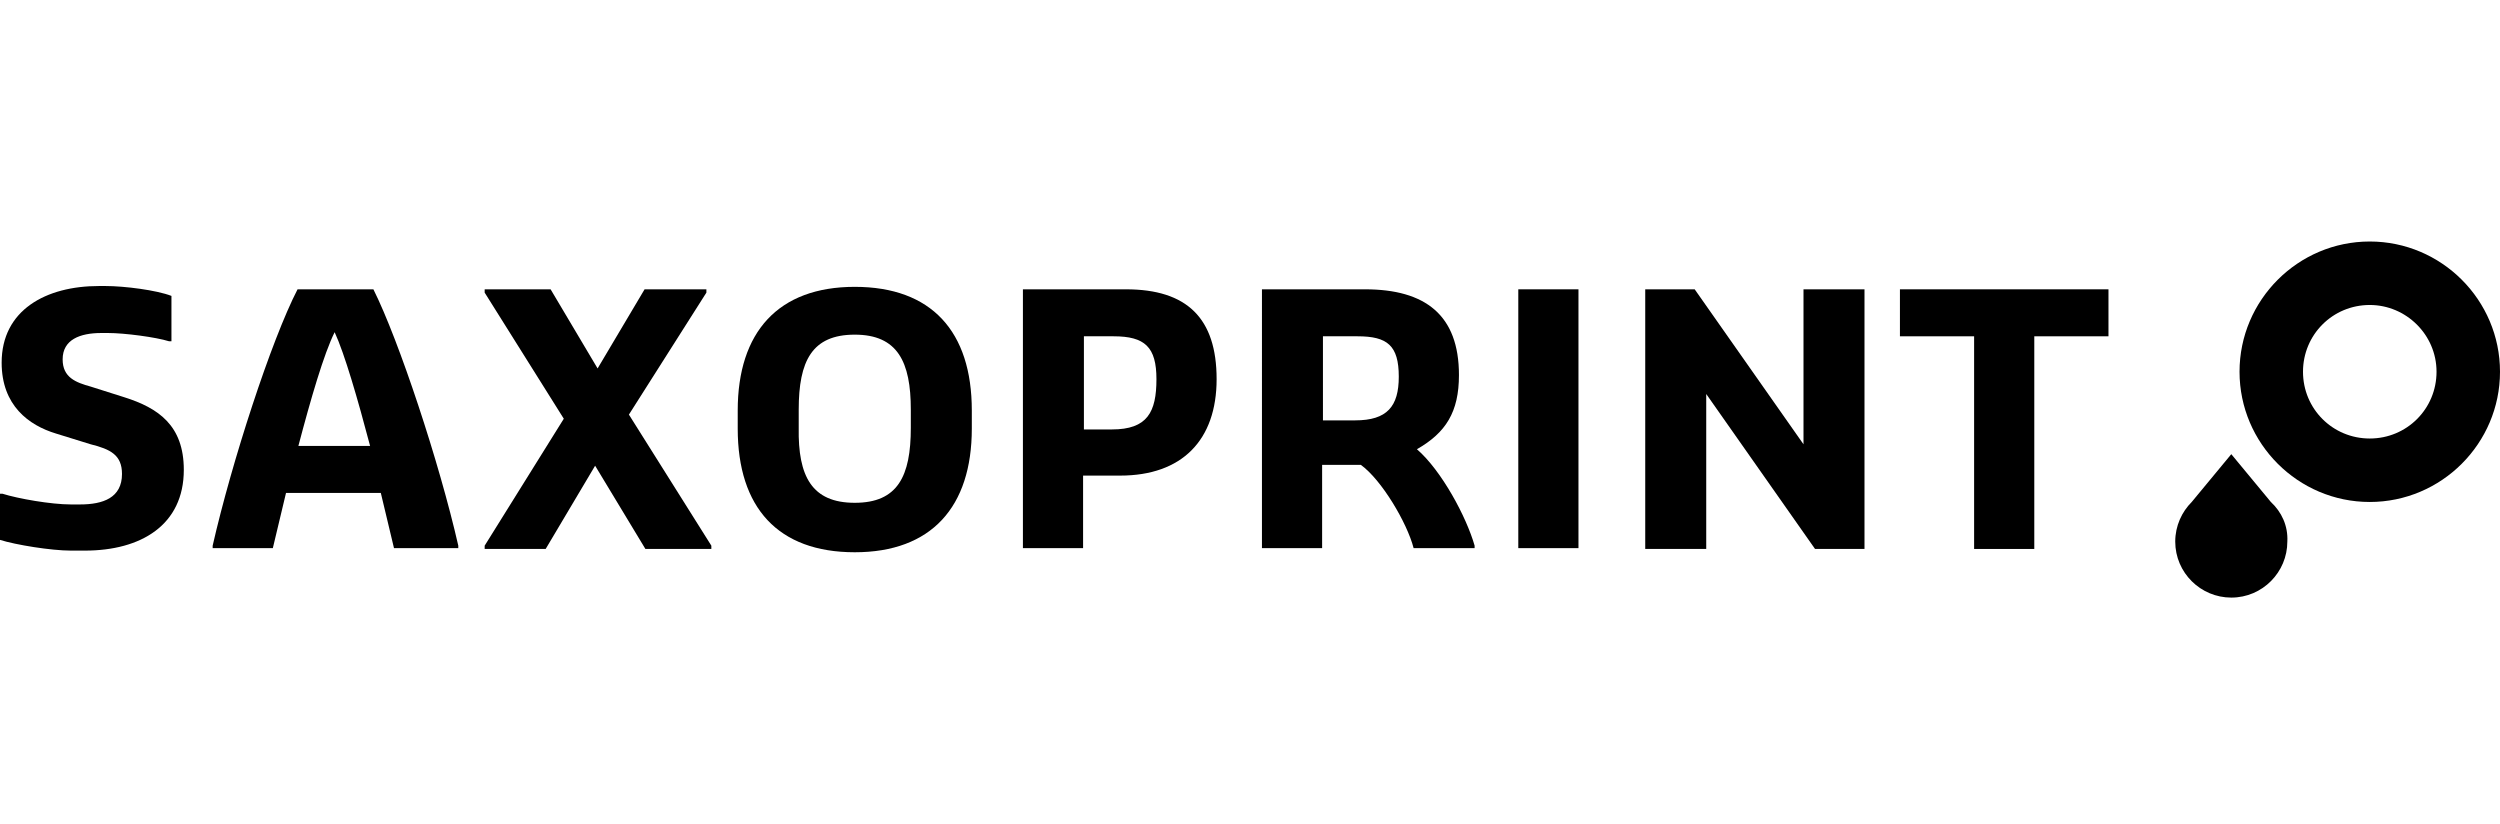
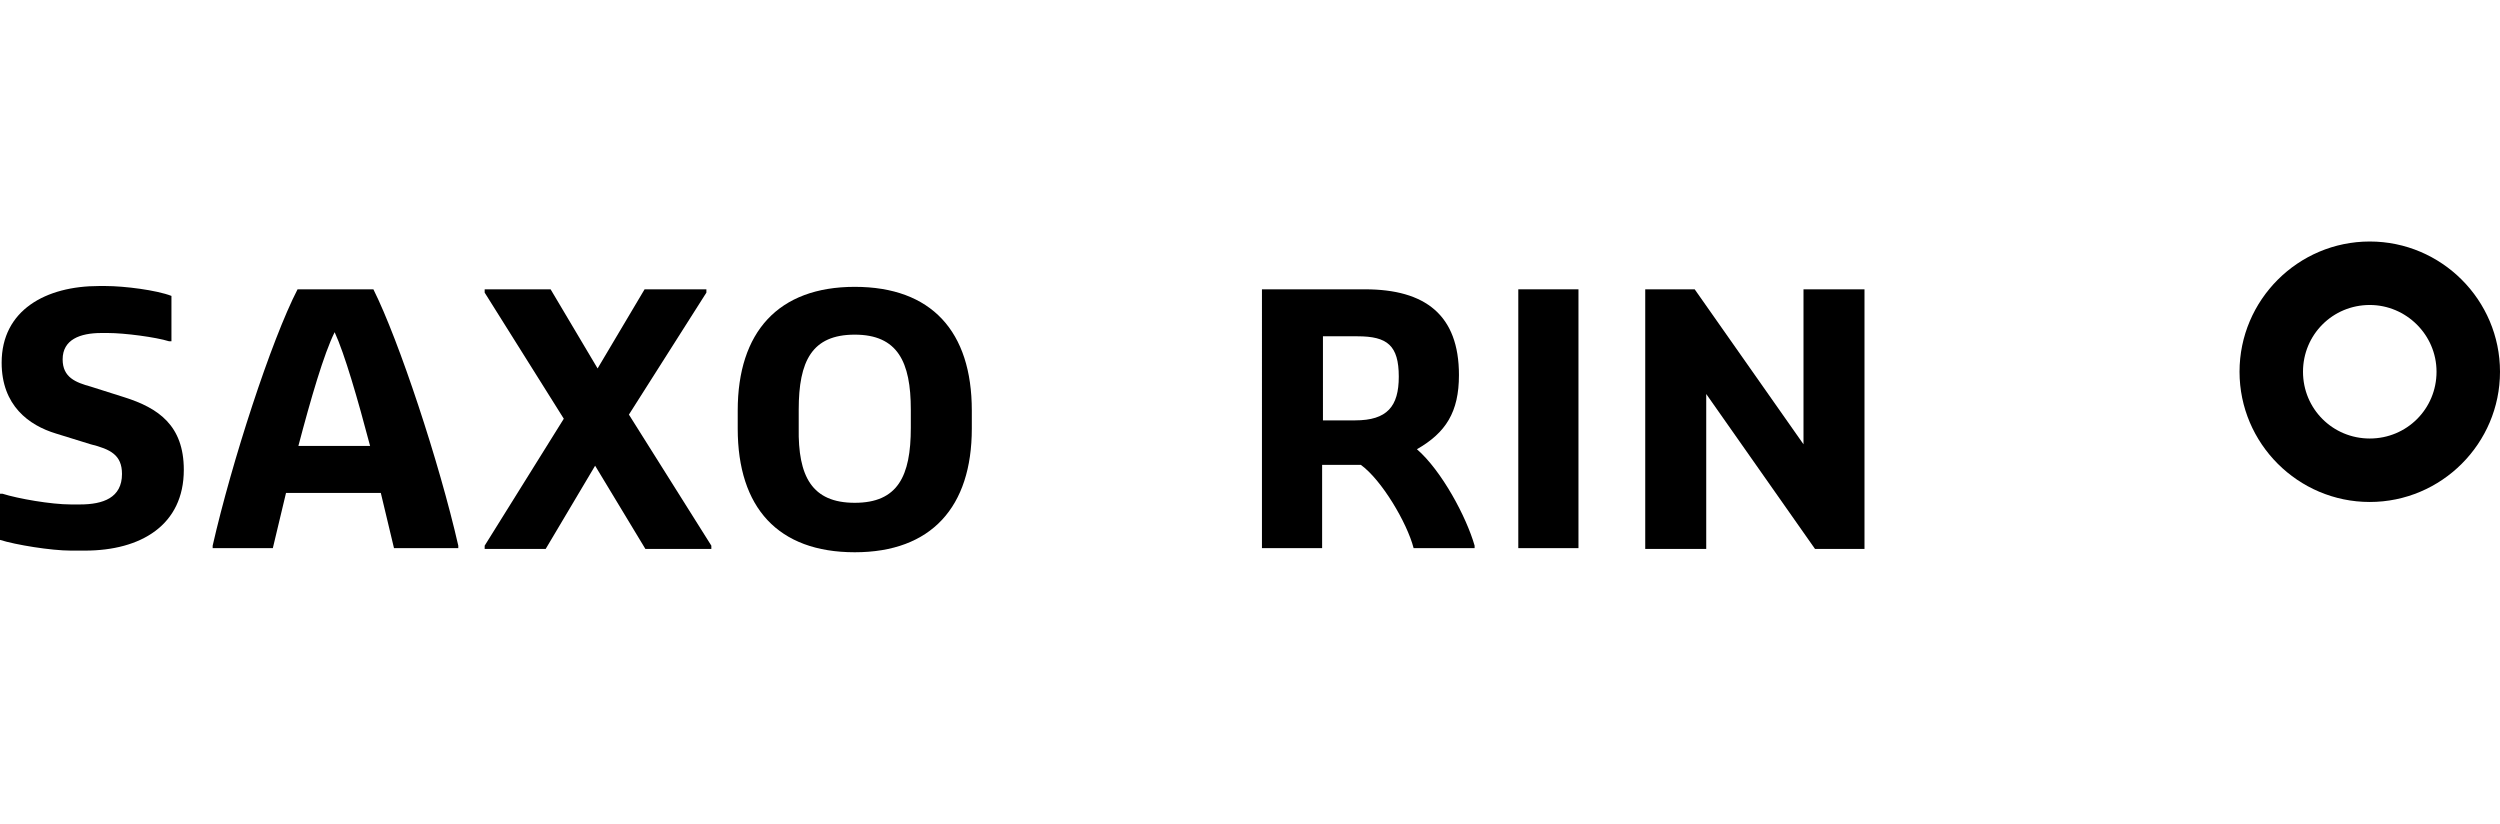
<svg xmlns="http://www.w3.org/2000/svg" version="1.1" id="Layer_1" x="0px" y="0px" viewBox="0 0 303.3 100" style="enable-background:new 0 0 303.3 100;" xml:space="preserve">
  <g>
-     <path d="M124.1,35.1h12.5c7.4,0,11,3.5,11,10.9s-4.2,11.7-11.7,11.7h-4.5v8.8h-7.3V35.1z M134.9,52.1c4.3,0,5.4-2.1,5.4-6.1   c0-3.9-1.4-5.2-5.2-5.2h-3.6v11.3H134.9z" />
    <path d="M153.1,35.1h12.5c7.3,0,11.4,3.1,11.4,10.4c0,4.5-1.6,7-5.1,9c3,2.6,6,8.2,7,11.7v0.3h-7.4c-0.8-3.1-3.9-8.3-6.4-10.1h-4.7   v10.1h-7.3V35.1z M164.4,51c3.9,0,5.3-1.7,5.3-5.3c0-3.8-1.4-4.9-5-4.9h-4.2V51H164.4z" />
    <rect x="184.2" y="35.1" width="7.3" height="31.4" />
    <polygon points="199.6,35.1 205.6,35.1 218.8,53.9 218.8,35.1 226.2,35.1 226.2,66.6 220.2,66.6 207,47.8 207,66.6 199.6,66.6  " />
-     <polygon points="239.5,40.8 230.5,40.8 230.5,35.1 255.8,35.1 255.8,40.8 246.8,40.8 246.8,66.6 239.5,66.6  " />
    <path d="M0,59.9h0.3c1.9,0.6,5.9,1.3,8.3,1.3h1.1c2.8,0,5.1-0.8,5.1-3.7c0-2.3-1.4-3-3.8-3.6l-4.2-1.3c-3.3-1-6.6-3.4-6.6-8.6   c0-6.4,5.4-9.3,11.8-9.3h0.8c2.3,0,6.2,0.5,8,1.2v5.5h-0.3c-1.6-0.5-5.4-1-7.4-1h-0.8c-2.6,0-4.7,0.8-4.7,3.2   c0,2.2,1.6,2.8,3.4,3.3l4.1,1.3c4.1,1.3,7.2,3.4,7.2,8.8c0,6.7-5.2,9.8-12,9.8H8.6c-2.4,0-6.7-0.7-8.6-1.3V59.9z" />
    <path d="M25.8,66.2c2.3-10.1,7.1-24.9,10.3-31.1h9.2c3.1,6.2,8,21,10.3,31.1v0.3h-7.8l-1.6-6.7H34.7l-1.6,6.7h-7.3V66.2z    M36.2,54.1h8.7c-1.5-5.7-3.1-11.2-4.3-13.8C39.3,42.9,37.7,48.4,36.2,54.1" />
    <polygon points="58.8,66.2 68.4,50.8 58.8,35.5 58.8,35.1 66.8,35.1 72.5,44.7 78.2,35.1 85.7,35.1 85.7,35.5 76.3,50.3 86.3,66.2    86.3,66.6 78.3,66.6 72.2,56.5 66.2,66.6 58.8,66.6  " />
    <path d="M89.5,49.8c0-9.5,4.9-15,14.2-15c9.3,0,14.2,5.4,14.2,15v2.2c0,9.5-4.9,15-14.2,15c-9.3,0-14.2-5.4-14.2-15V49.8z    M103.7,61c5.2,0,6.8-3.2,6.8-9.1v-2.2c0-5.8-1.6-9.1-6.8-9.1c-5.2,0-6.8,3.2-6.8,9.1v2.2C96.8,57.8,98.5,61,103.7,61" />
-     <path d="M275.5,60.9l-4.8-5.8l-4.8,5.8c-1.2,1.2-2,2.9-2,4.8c0,3.8,3.1,6.8,6.8,6.8c3.8,0,6.8-3.1,6.8-6.8   C277.6,63.8,276.8,62.1,275.5,60.9" />
    <path d="M287.5,37c-4.5,0-8.1,3.6-8.1,8.1c0,4.5,3.6,8.1,8.1,8.1c4.5,0,8.1-3.6,8.1-8.1C295.6,40.6,291.9,37,287.5,37 M287.5,60.9   c-8.7,0-15.8-7.1-15.8-15.8s7.1-15.8,15.8-15.8c8.7,0,15.8,7.1,15.8,15.8S296.2,60.9,287.5,60.9" />
  </g>
</svg>